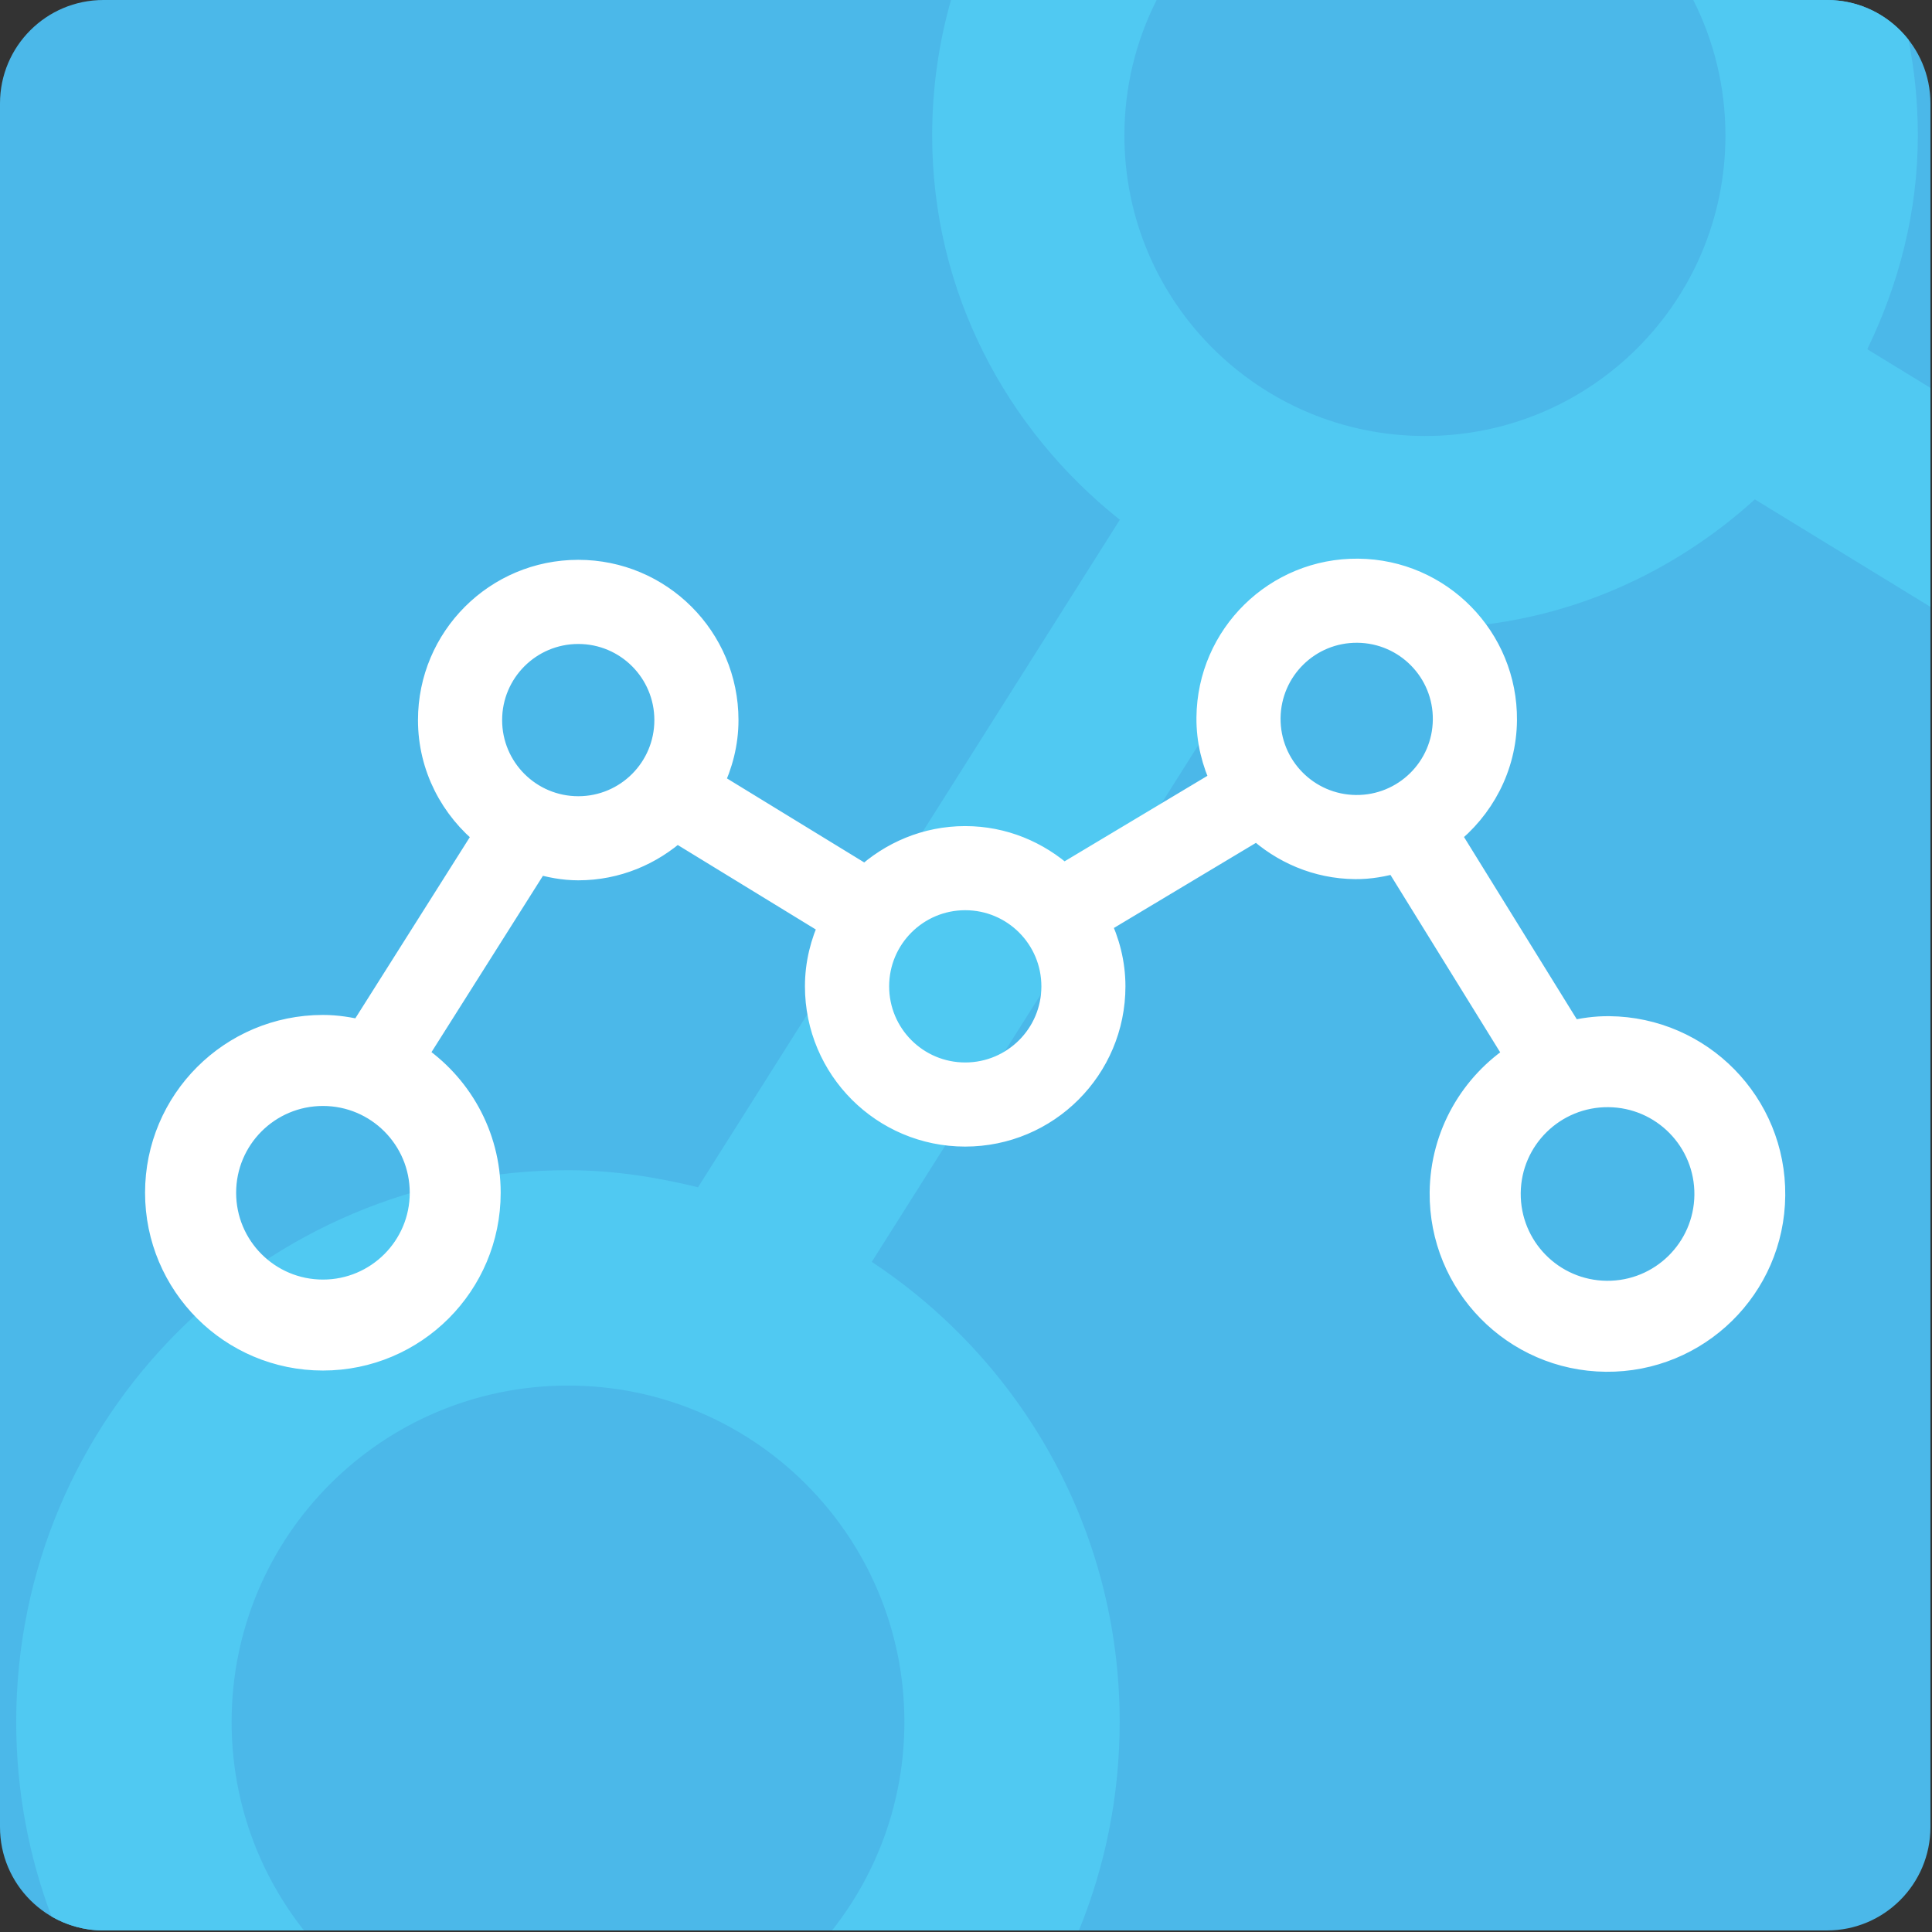
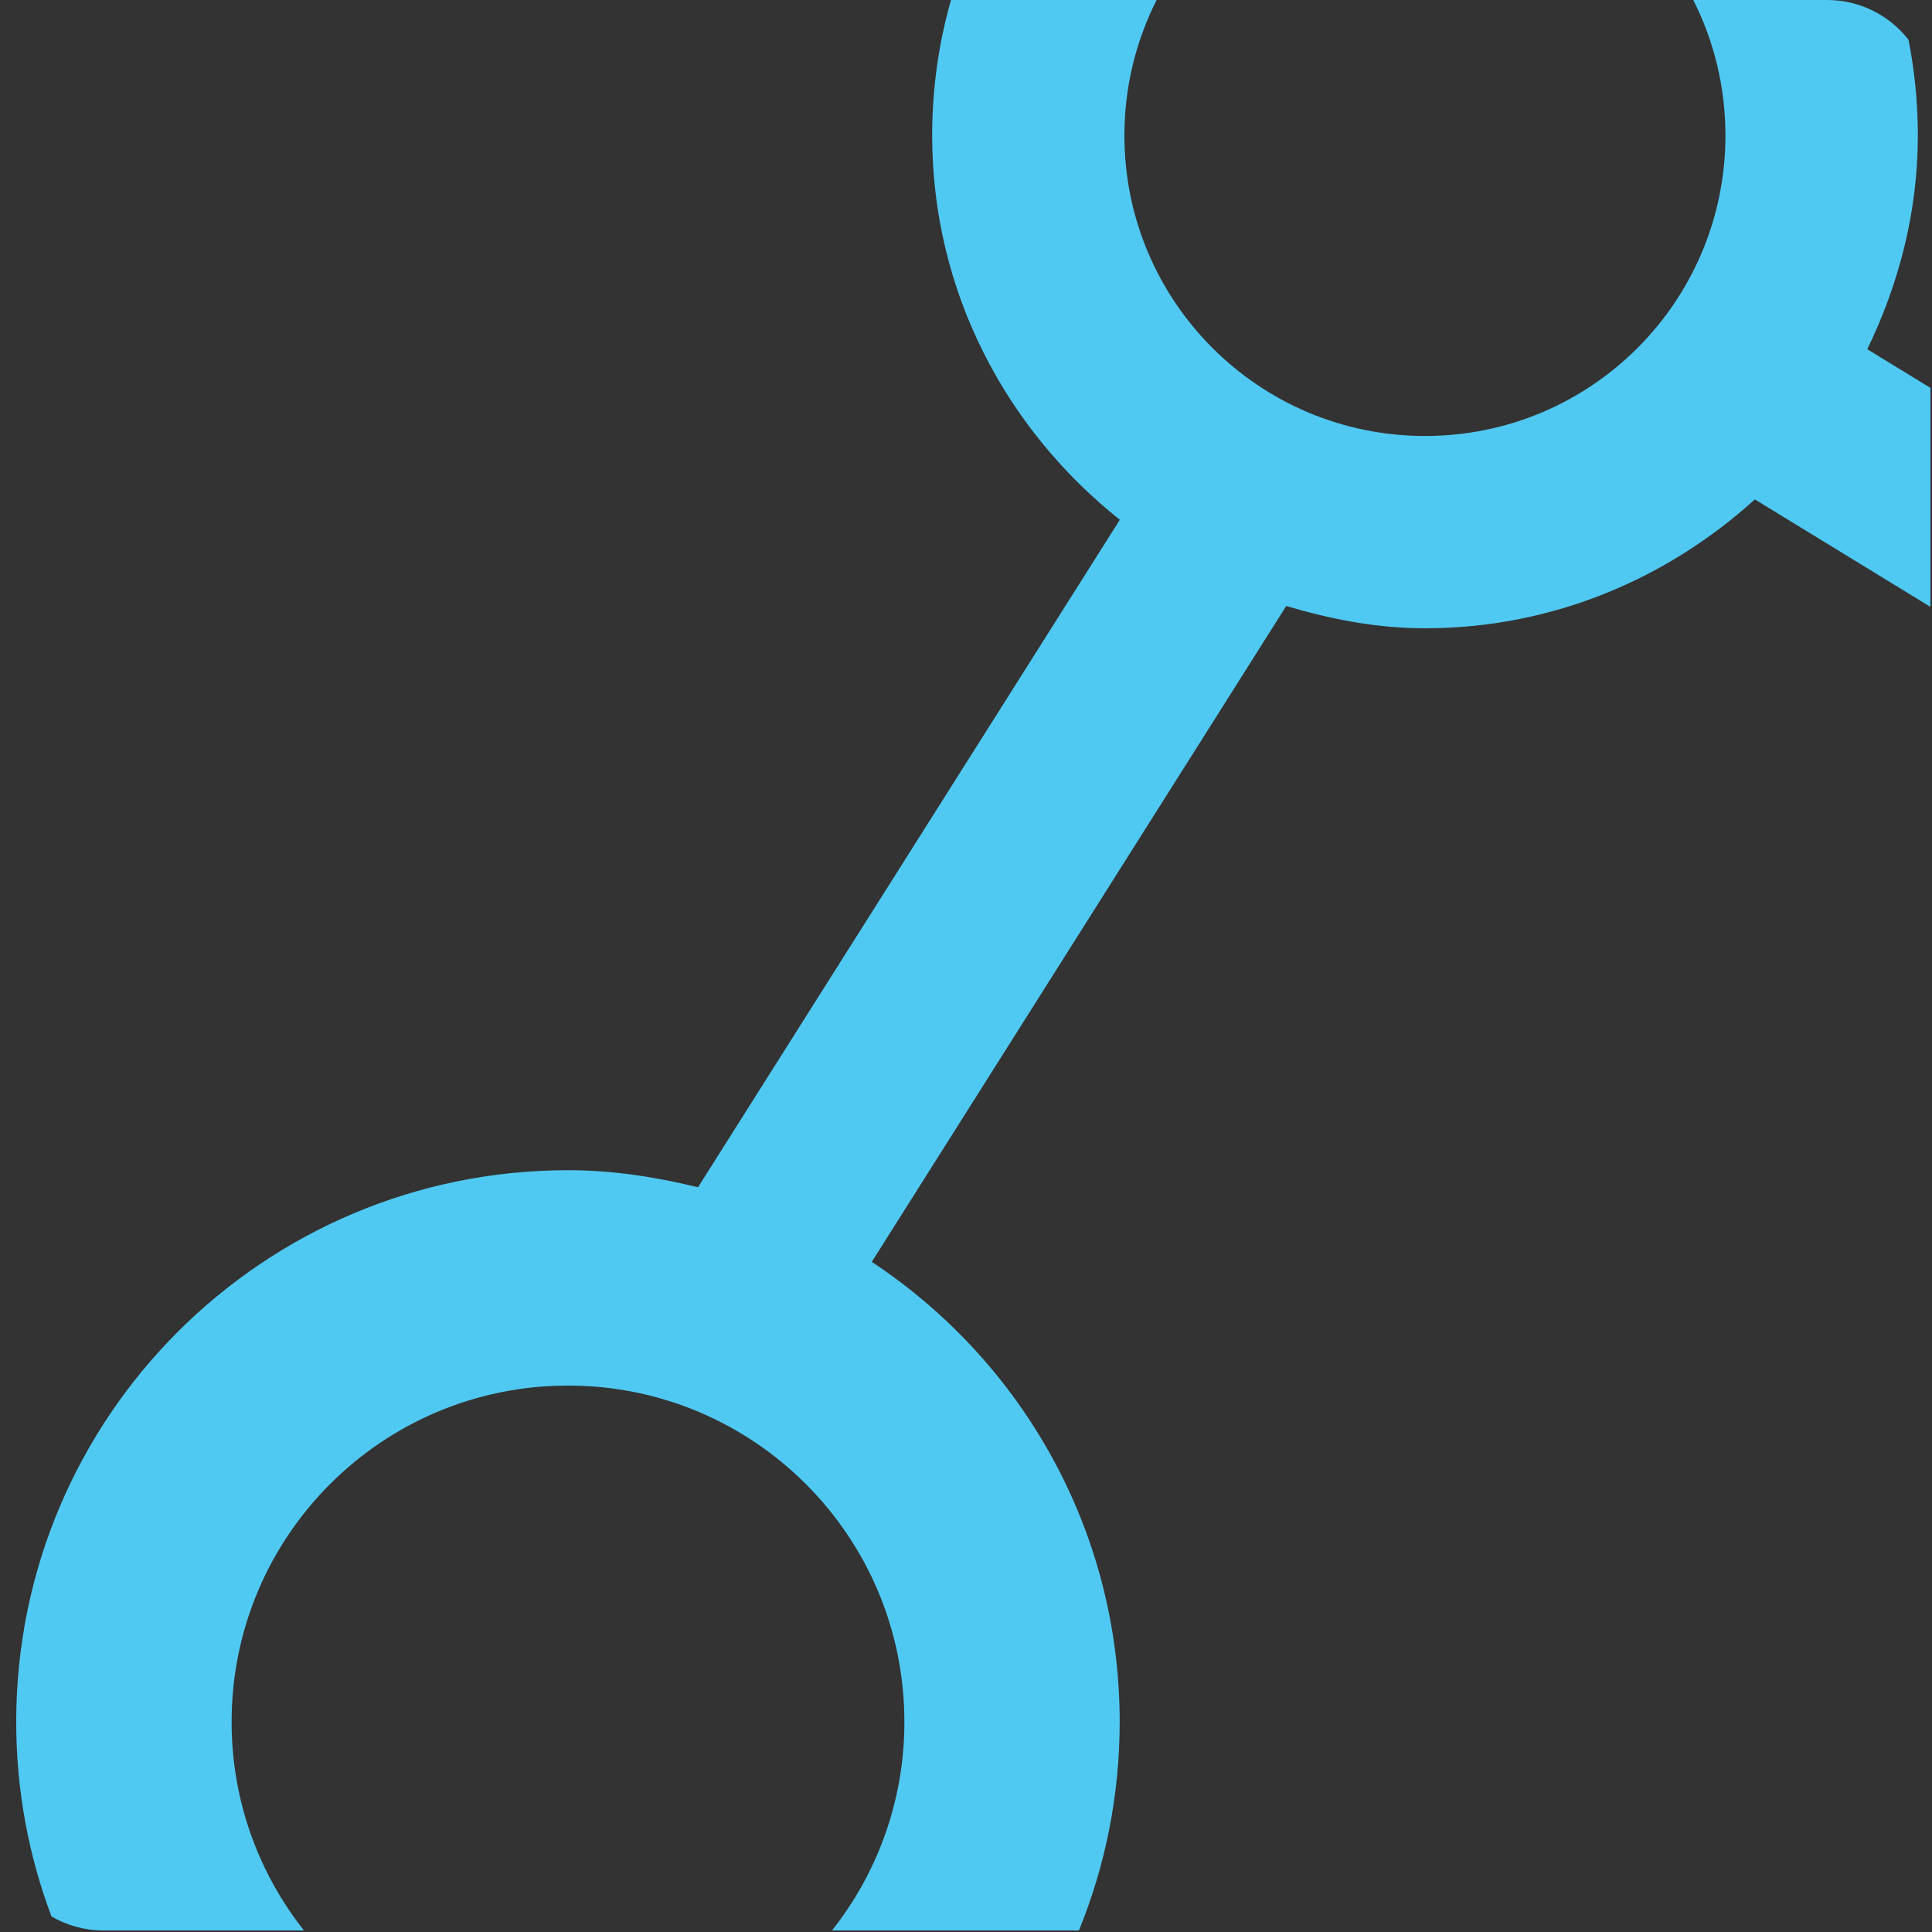
<svg xmlns="http://www.w3.org/2000/svg" version="1.1" class="missio.io" x="0px" y="0px" width="72px" height="72px" viewBox="0 0 72 72" enable-background="new 0 0 72 72" xml:space="preserve">
  <rect x="0" y="0" width="72" height="72" fill="#333333" stroke="none" />
  <g>
-     <path fill="#4BB8E9" d="M71.942,68.088c0,2.129-1.726,3.854-3.854,3.854H3.854C1.726,71.942,0,70.217,0,68.088V3.854   C0,1.726,1.726,0,3.854,0h64.234c2.129,0,3.854,1.726,3.854,3.854V68.088z" />
    <path fill="#50C9F2" d="M71.472,5.049c0-1.221-0.12-2.413-0.347-3.567C70.42,0.58,69.322,0,68.088,0h-4.985   c0.767,1.517,1.199,3.232,1.199,5.049c0,6.187-5.007,11.199-11.194,11.199c-6.187,0-11.205-5.012-11.205-11.199   c0-1.817,0.433-3.532,1.201-5.049h-7.663c-0.457,1.604-0.702,3.298-0.702,5.049c0,5.827,2.762,10.956,6.994,14.321l-15.72,24.876   c-1.557-0.38-3.166-0.636-4.842-0.636c-11.36,0-20.567,9.203-20.567,20.562c0,2.552,0.466,4.994,1.315,7.249   c0.569,0.331,1.23,0.521,1.935,0.521h7.473c-1.688-2.136-2.696-4.835-2.696-7.77c0-6.927,5.607-12.536,12.539-12.536   c6.921,0,12.534,5.61,12.534,12.536c0,2.935-1.008,5.634-2.697,7.77h9.201c0.978-2.397,1.519-5.02,1.519-7.77   c0-7.17-3.672-13.465-9.239-17.146l15.446-24.442c1.645,0.489,3.362,0.83,5.173,0.83c4.749,0,9.032-1.847,12.291-4.803l6.543,4.005   v-8.161l-2.353-1.44C70.758,10.597,71.472,7.917,71.472,5.049z" />
-     <path fill="#FFFFFF" stroke="#FFFFFF" stroke-miterlimit="10" d="M59.968,38.37c-0.501-0.005-0.982,0.066-1.446,0.177l-4.614-7.456   c1.27-0.991,2.108-2.511,2.125-4.248c0.028-3.022-2.398-5.495-5.421-5.523c-3.024-0.029-5.496,2.397-5.524,5.419   c-0.009,0.855,0.197,1.655,0.539,2.379l-6.002,3.593c-0.971-0.876-2.244-1.425-3.656-1.425c-1.436,0-2.734,0.566-3.711,1.472   l-5.798-3.549c0.348-0.721,0.561-1.519,0.561-2.374c0-3.023-2.449-5.472-5.471-5.472c-3.024,0-5.473,2.449-5.473,5.472   c0,1.736,0.823,3.264,2.084,4.267l-4.684,7.412c-0.464-0.113-0.943-0.19-1.443-0.19c-3.385,0-6.128,2.742-6.128,6.126   c0,3.384,2.743,6.126,6.128,6.126s6.125-2.742,6.125-6.126c0-2.136-1.094-4.012-2.753-5.108l4.602-7.282   c0.49,0.146,1.002,0.247,1.541,0.247c1.415,0,2.691-0.55,3.662-1.431l5.82,3.562c-0.333,0.706-0.533,1.487-0.533,2.32   c0,3.023,2.449,5.472,5.471,5.472c3.024,0,5.473-2.449,5.473-5.472c0-0.857-0.214-1.657-0.564-2.378l5.98-3.583   c0.963,0.891,2.233,1.453,3.648,1.466c0.539,0.005,1.051-0.091,1.544-0.233l4.531,7.326c-1.668,1.08-2.781,2.946-2.802,5.082   c-0.031,3.385,2.685,6.152,6.069,6.184c3.385,0.032,6.152-2.684,6.183-6.068C66.067,41.17,63.351,38.402,59.968,38.37z    M15.77,44.451c0,2.064-1.672,3.735-3.734,3.735c-2.065,0-3.736-1.672-3.736-3.735c0-2.064,1.671-3.735,3.736-3.735   C14.098,40.716,15.77,42.388,15.77,44.451z M21.551,30.173c-1.843,0-3.338-1.493-3.338-3.337c0-1.843,1.495-3.337,3.338-3.337   c1.843,0,3.335,1.493,3.335,3.337C24.886,28.679,23.395,30.173,21.551,30.173z M35.971,40.095c-1.843,0-3.335-1.493-3.335-3.337   c0-1.843,1.492-3.337,3.335-3.337c1.845,0,3.338,1.493,3.338,3.337C39.309,38.602,37.816,40.095,35.971,40.095z M50.529,30.127   c-1.845-0.018-3.323-1.524-3.306-3.368c0.019-1.843,1.524-3.323,3.368-3.305c1.845,0.018,3.325,1.525,3.306,3.368   C53.88,28.666,52.373,30.145,50.529,30.127z M59.874,48.231c-2.065-0.019-3.719-1.707-3.701-3.77   c0.018-2.065,1.708-3.719,3.772-3.7c2.064,0.019,3.719,1.706,3.7,3.77C63.624,46.594,61.938,48.251,59.874,48.231z" />
  </g>
</svg>